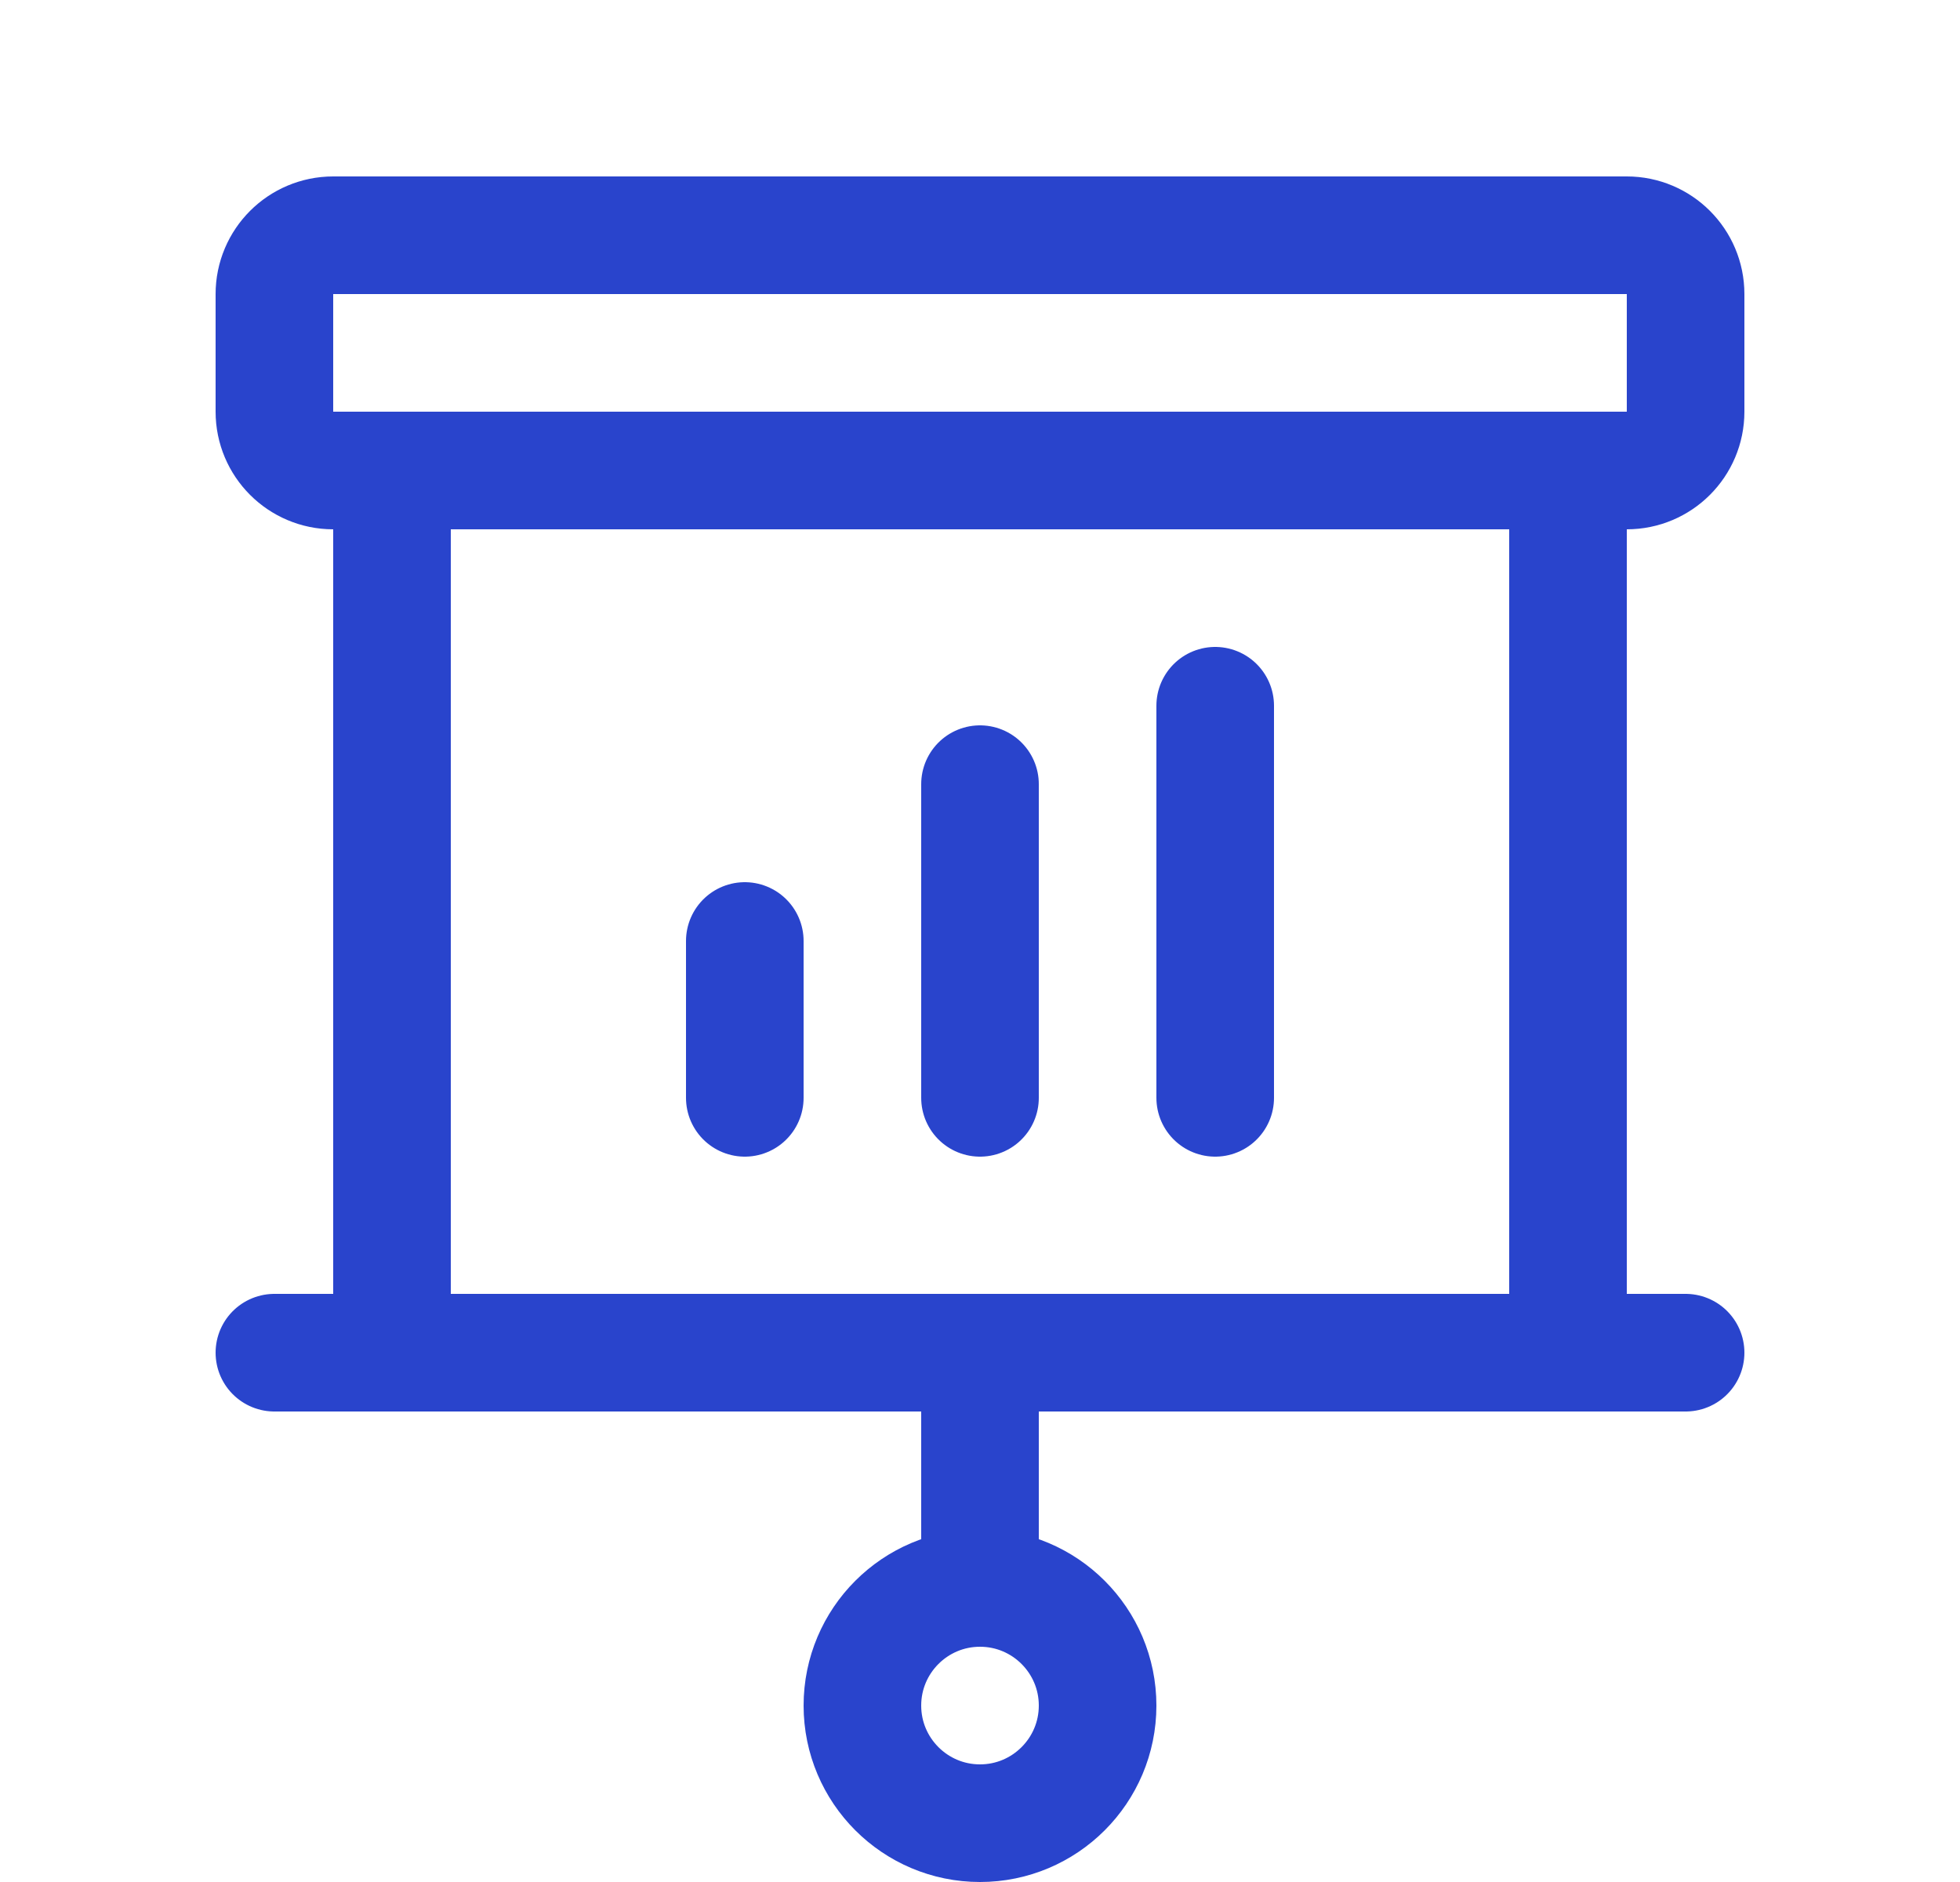
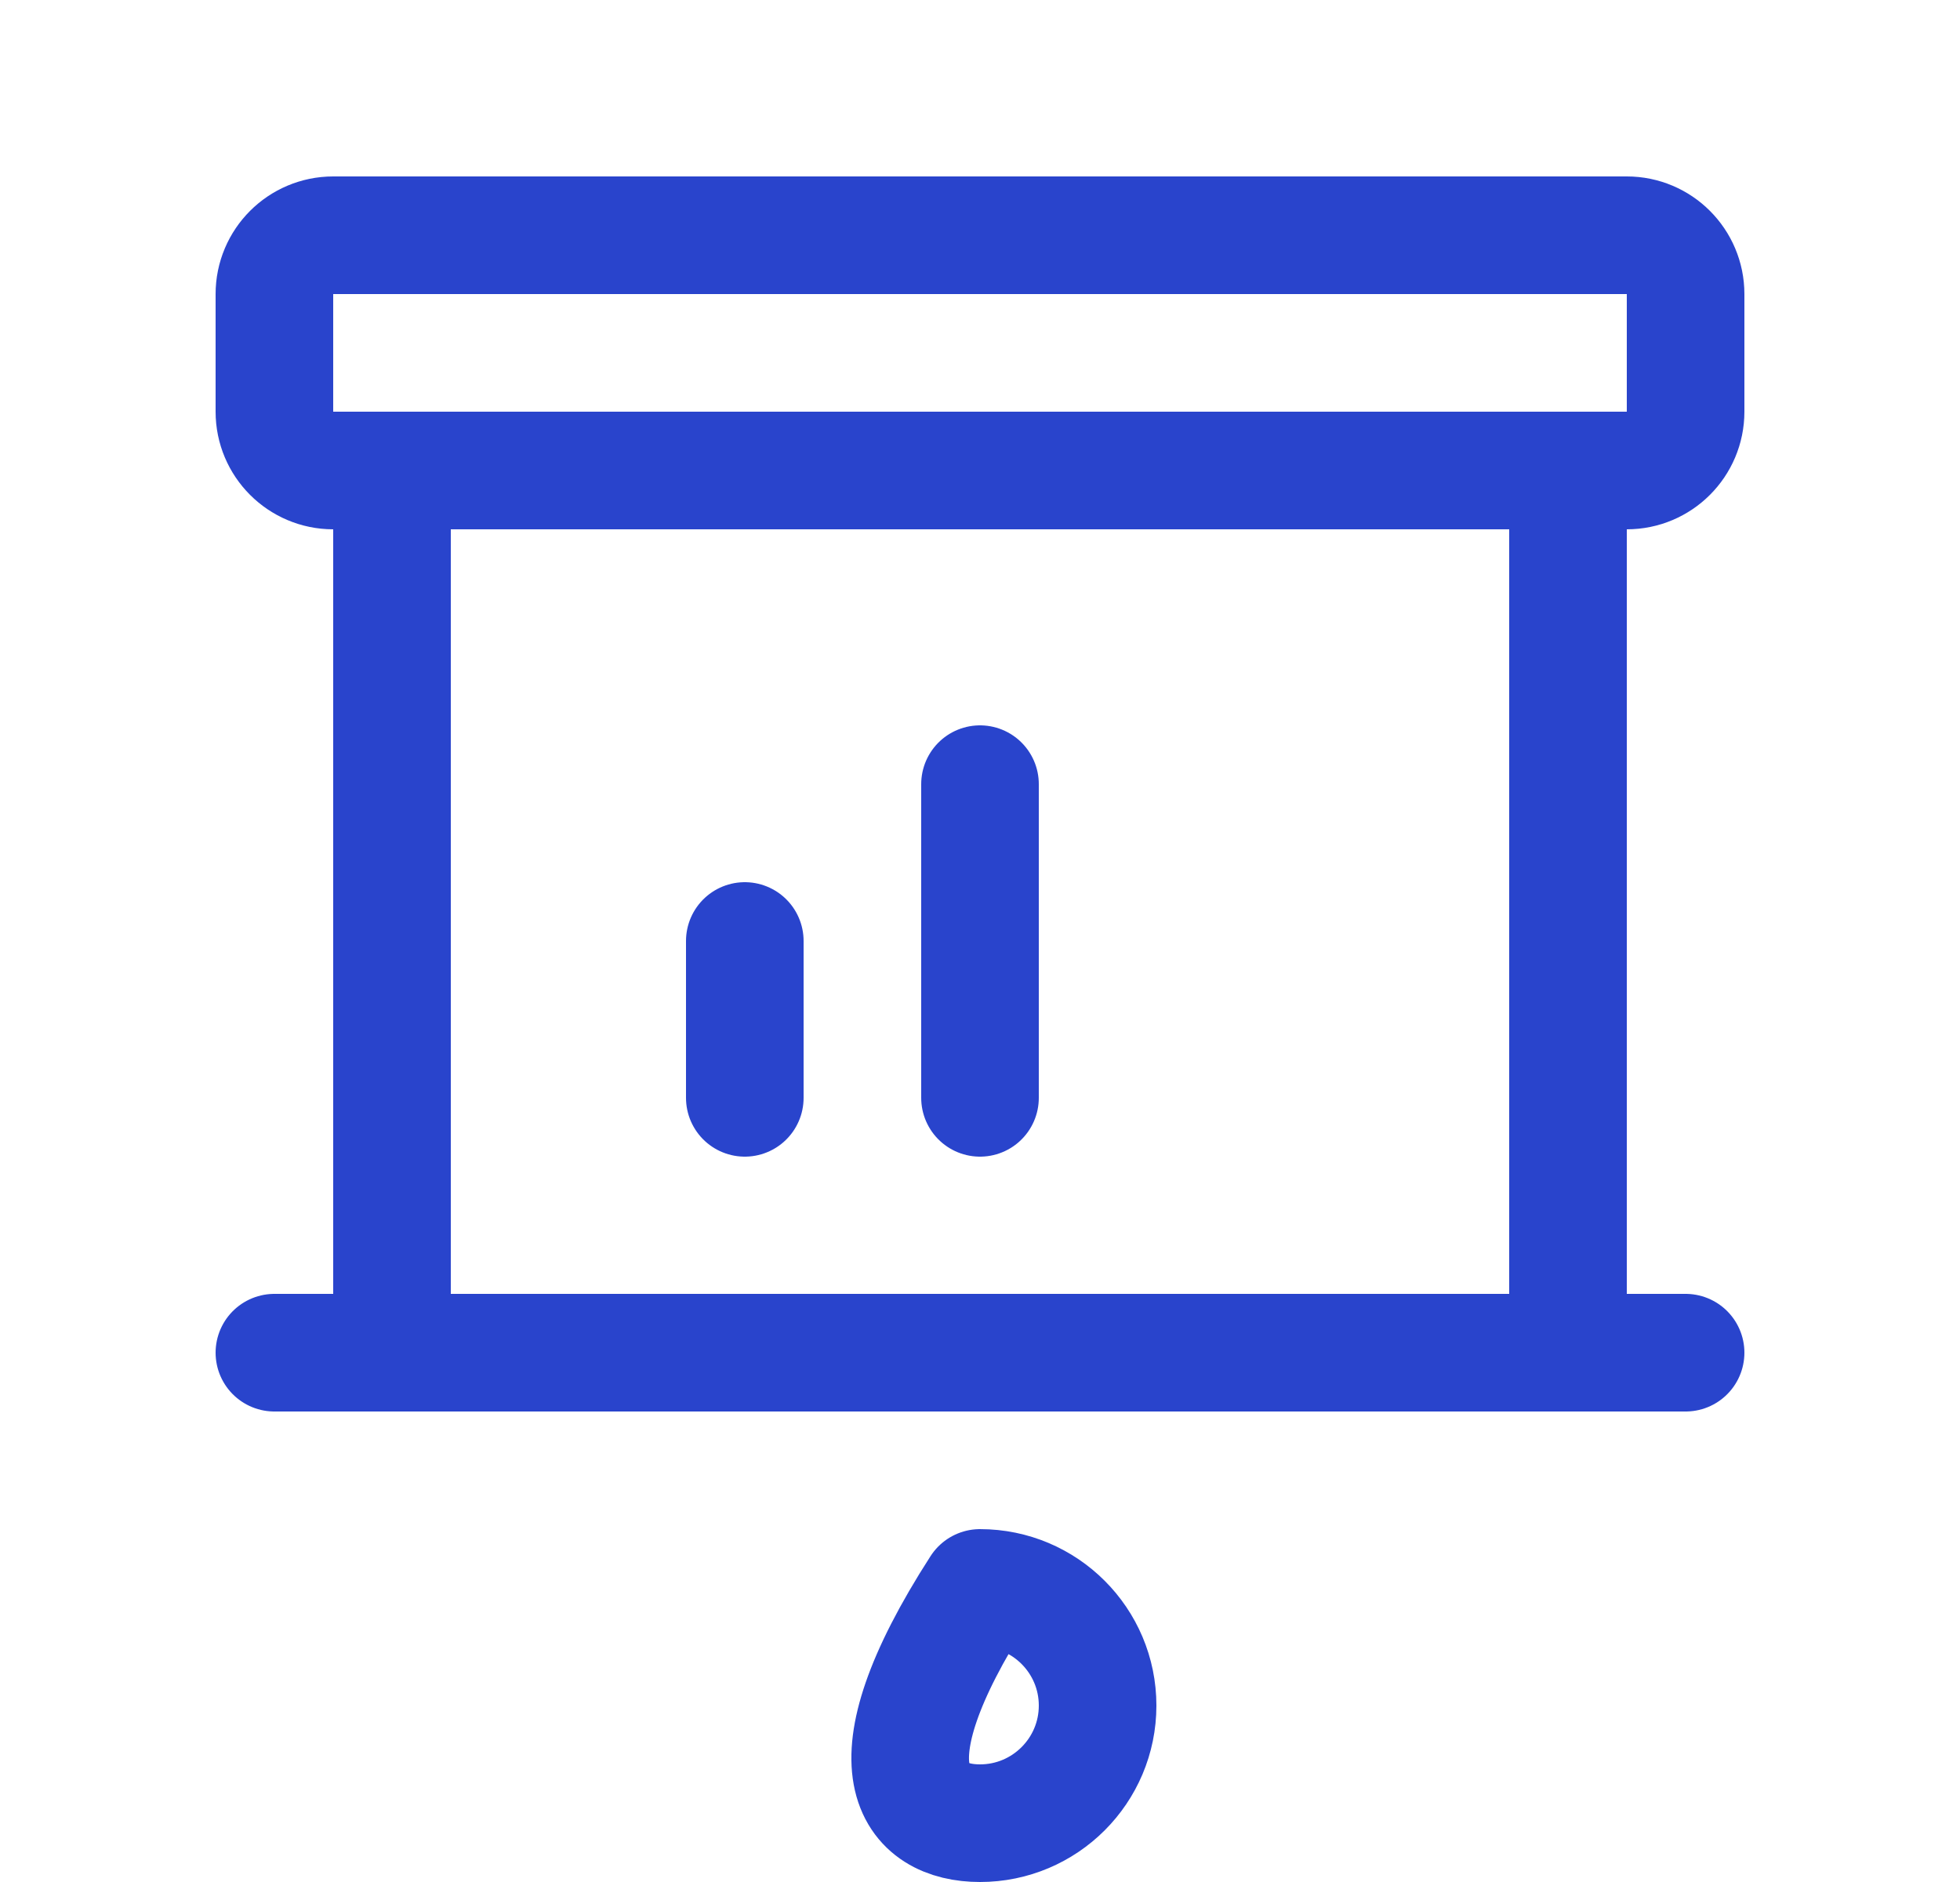
<svg xmlns="http://www.w3.org/2000/svg" width="25" height="24" viewBox="0 0 25 24" fill="none">
  <path d="M5 17.25V6.75" stroke="#2944CC" stroke-width="1.5" stroke-linecap="round" stroke-linejoin="round" />
  <path d="M20 6.75V17.25" stroke="#2944CC" stroke-width="1.5" stroke-linecap="round" stroke-linejoin="round" />
  <path d="M9.5 12V14" stroke="#2944CC" stroke-width="1.5" stroke-linecap="round" stroke-linejoin="round" />
  <path d="M12.5 10V14" stroke="#2944CC" stroke-width="1.5" stroke-linecap="round" stroke-linejoin="round" />
-   <path d="M15.5 9V14" stroke="#2944CC" stroke-width="1.5" stroke-linecap="round" stroke-linejoin="round" />
  <path d="M20.75 3H4.25C3.836 3 3.5 3.336 3.5 3.75V5.25C3.5 5.664 3.836 6 4.25 6H20.75C21.164 6 21.5 5.664 21.5 5.25V3.75C21.5 3.336 21.164 3 20.75 3Z" stroke="#2944CC" stroke-width="1.5" stroke-linecap="round" stroke-linejoin="round" />
-   <path d="M12.5 17.25V20.25" stroke="#2944CC" stroke-width="1.5" stroke-linecap="round" stroke-linejoin="round" />
-   <path d="M12.5 23.25C13.328 23.25 14 22.578 14 21.75C14 20.922 13.328 20.25 12.5 20.25C11.672 20.25 11 20.922 11 21.75C11 22.578 11.672 23.25 12.5 23.25Z" stroke="#2944CC" stroke-width="1.5" stroke-linecap="round" stroke-linejoin="round" />
+   <path d="M12.5 23.25C13.328 23.25 14 22.578 14 21.75C14 20.922 13.328 20.25 12.5 20.25C11 22.578 11.672 23.25 12.5 23.25Z" stroke="#2944CC" stroke-width="1.5" stroke-linecap="round" stroke-linejoin="round" />
  <path d="M3.5 17.25H21.5" stroke="#2944CC" stroke-width="1.5" stroke-linecap="round" stroke-linejoin="round" />
</svg>